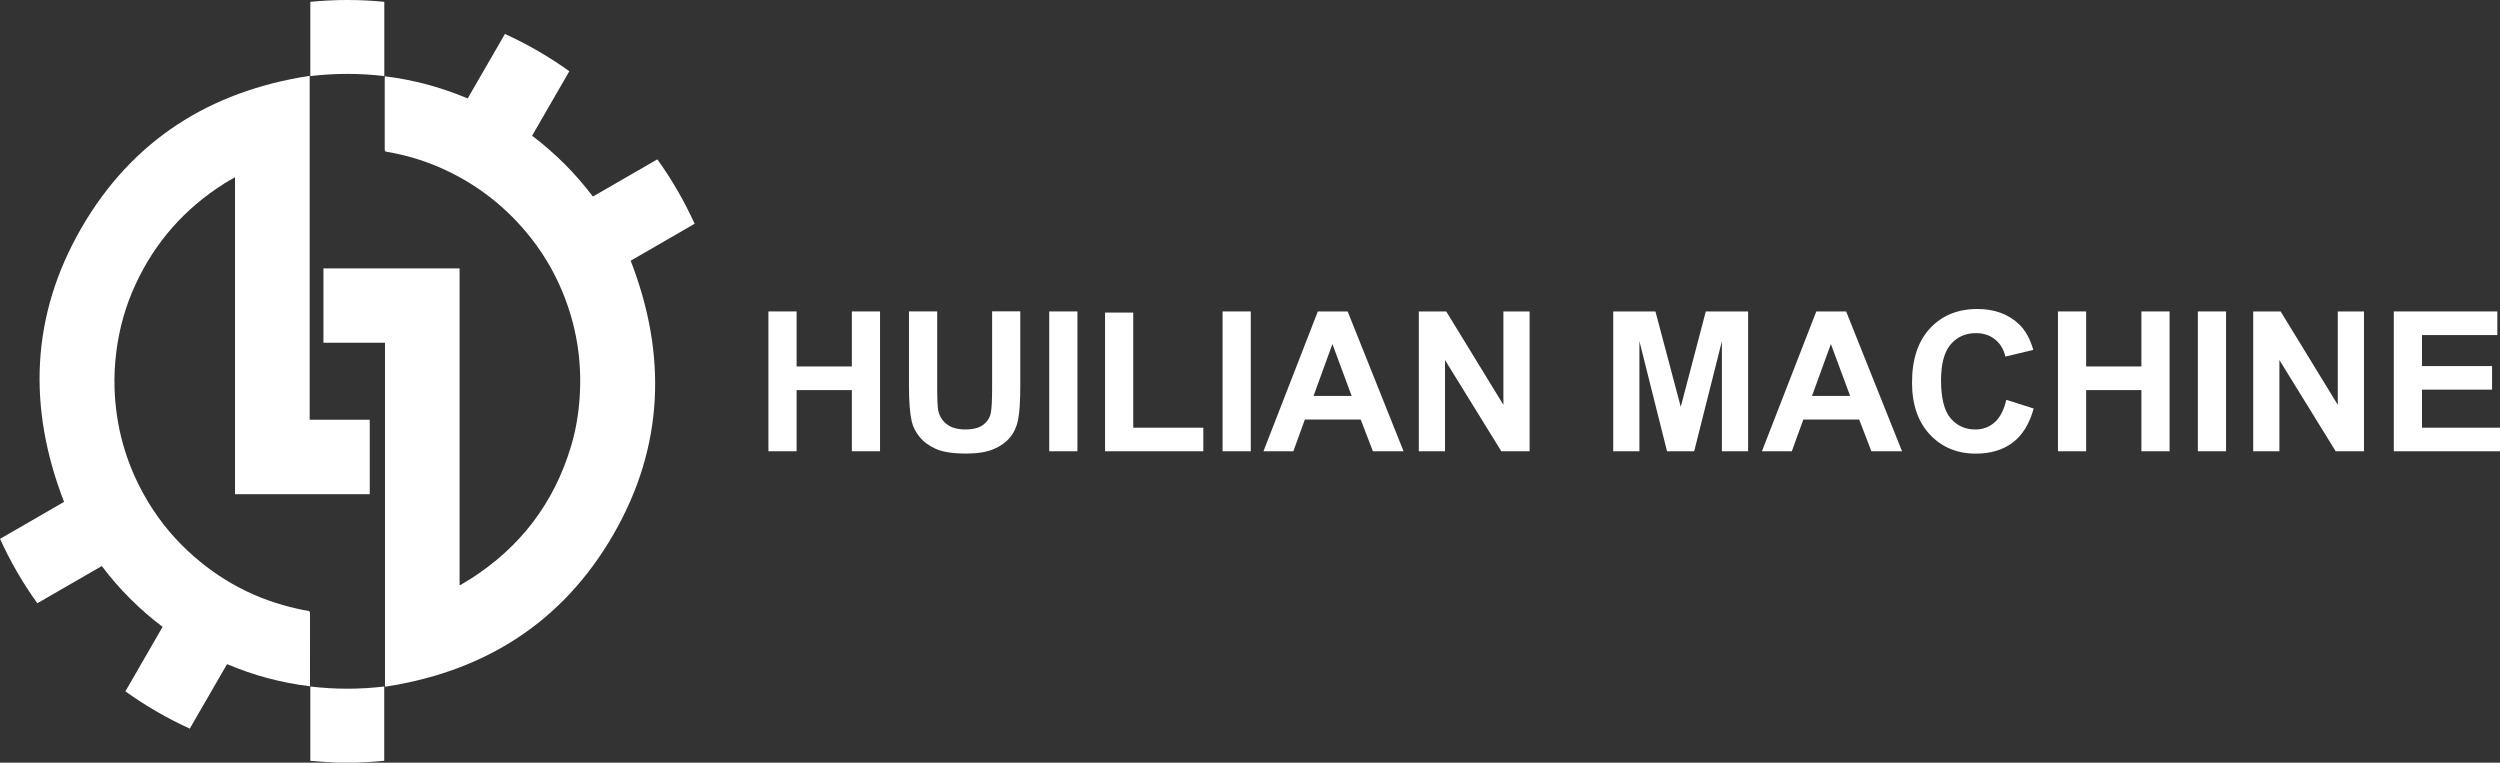
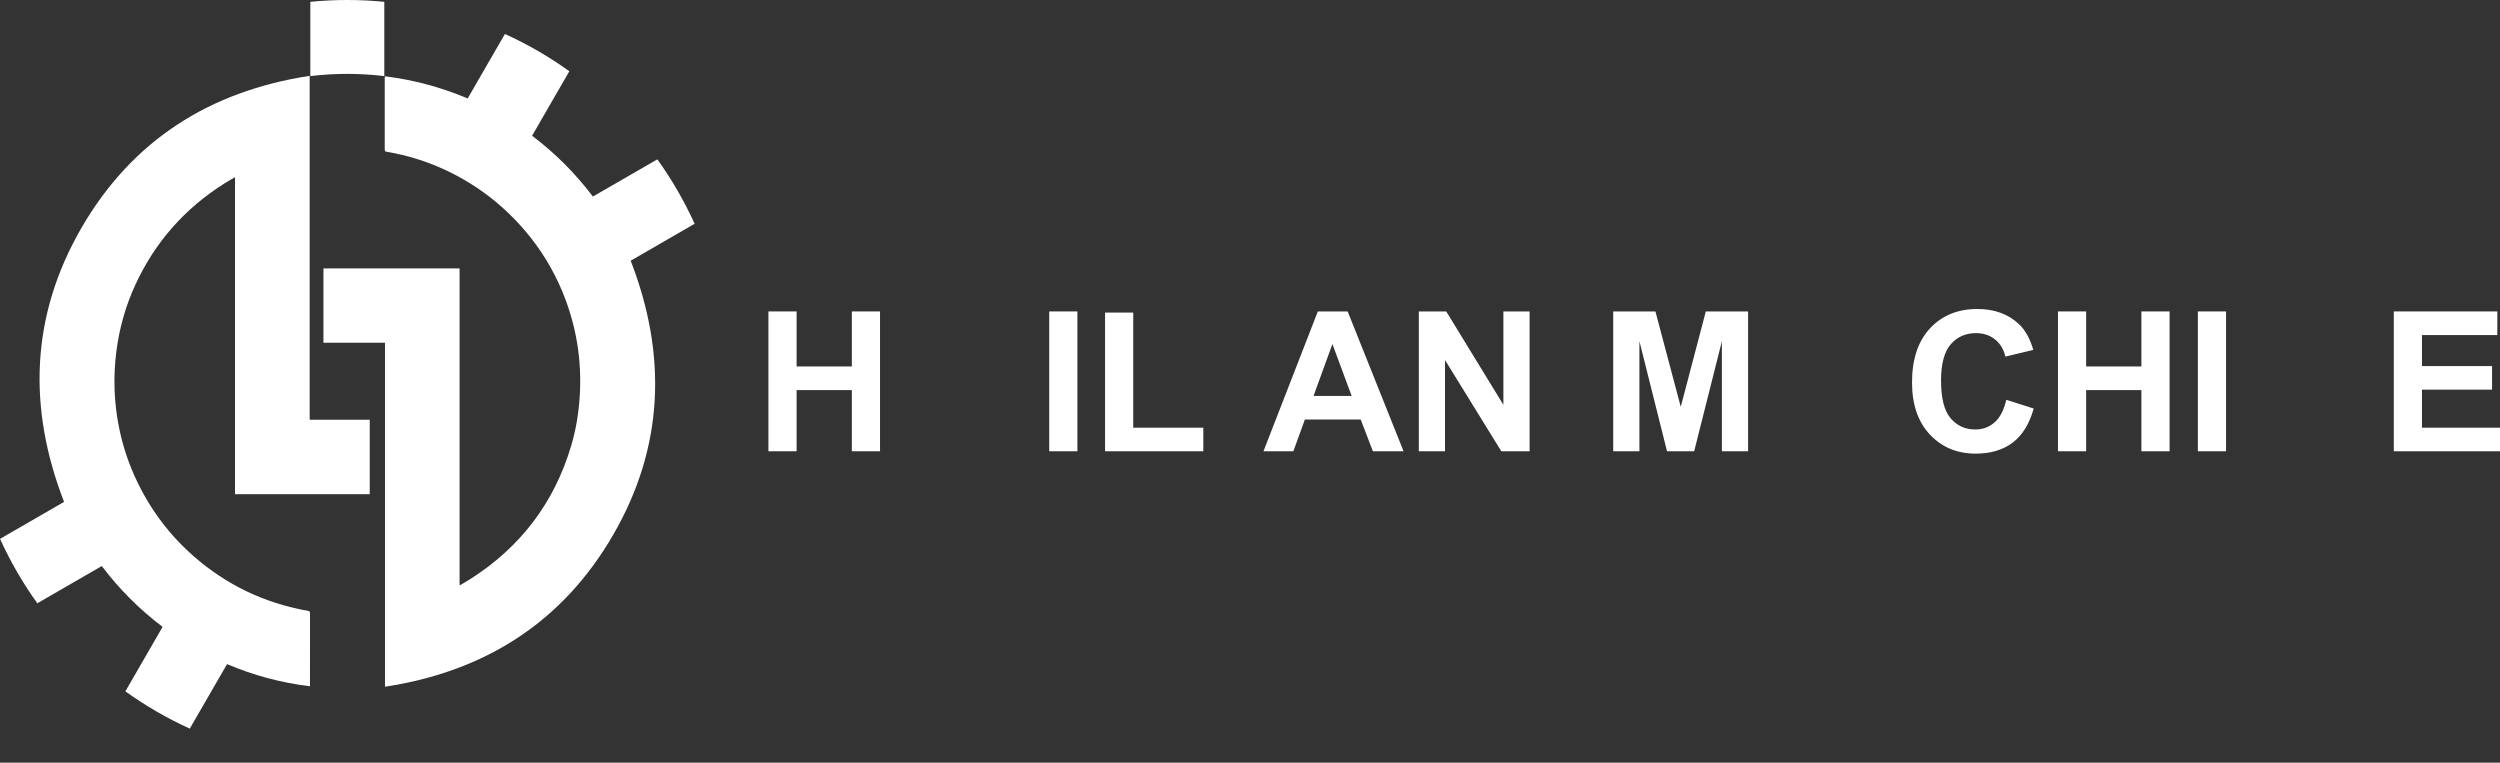
<svg xmlns="http://www.w3.org/2000/svg" viewBox="0 0 655.6 200">
  <rect x="0" y="0" width="655.6" height="200" fill="#333333" stroke="none" />
  <defs>
    <style>.d{fill:#fff;}</style>
  </defs>
  <g id="a" />
  <g id="b">
    <g id="c">
      <g>
        <g>
-           <path class="d" d="M81.38,180.04v19.48c1.07,.08,2.11,.17,3.14,.24,1.34,.09,2.68,.16,4.01,.24h5.07c1.45-.08,2.89-.16,4.34-.25,.95-.06,1.89-.16,2.82-.24v-19.48c-6.49,.78-12.92,.76-19.39,0Z" />
          <path class="d" d="M182.16,58.68c-2.73-5.98-5.96-11.6-9.78-16.89-5.68,3.28-11.28,6.51-16.9,9.75-4.6-6.08-9.9-11.37-15.94-15.95,3.27-5.66,6.5-11.27,9.76-16.91-5.34-3.82-10.93-7.07-16.89-9.77-3.26,5.65-6.51,11.26-9.77,16.91-6.99-2.95-14.2-4.9-21.71-5.81-.02,.15-.04,.28-.04,.41,0,6.26,0,12.53,0,18.79,0,.42,.15,.53,.55,.6,5.49,.92,10.75,2.58,15.78,4.97,7.93,3.77,14.74,9.02,20.44,15.7,4.09,4.8,7.36,10.1,9.78,15.92,3.69,8.86,5.2,18.08,4.58,27.66-.28,4.36-.99,8.64-2.23,12.82-4.44,14.96-13.3,26.59-26.45,34.97-.88,.56-1.8,1.07-2.82,1.68V70.39h-35.7v19.49h16.14v90.21c26.25-4.01,46.62-16.94,59.9-39.94,13.28-23,14.09-47.13,4.53-71.78,5.56-3.21,11.15-6.44,16.79-9.7Z" />
          <path class="d" d="M80.63,160.15c-.81-.09-1.62-.29-2.42-.47-11.05-2.39-20.68-7.49-28.94-15.19-4.61-4.3-8.44-9.22-11.51-14.73-4.82-8.64-7.38-17.91-7.72-27.8-.11-3.32,.06-6.62,.49-9.92,.78-6.03,2.41-11.81,4.95-17.33,5.15-11.2,12.98-20.06,23.41-26.63,.86-.54,1.76-1.04,2.74-1.61v83.13h35.33v-19.52h-15.75V19.89c-26.21,4.01-46.58,16.92-59.86,39.89-13.3,23-14.13,47.12-4.55,71.83-5.53,3.19-11.14,6.43-16.79,9.7,2.72,5.99,5.97,11.59,9.78,16.89,5.68-3.28,11.27-6.51,16.9-9.76,4.59,6.07,9.89,11.37,15.95,15.95-3.27,5.66-6.5,11.27-9.76,16.91,5.35,3.83,10.94,7.07,16.89,9.77,3.27-5.66,6.51-11.27,9.77-16.91,6.99,2.96,14.19,4.89,21.75,5.81v-2.34c0-5.57,0-11.14,.01-16.71,0-.51-.12-.71-.66-.77Z" />
          <path class="d" d="M100.78,19.95V.48c-6.49-.64-12.92-.64-19.4,0V19.95c6.49-.77,12.94-.76,19.4,0Z" />
        </g>
        <g>
          <path class="d" d="M201.51,118.34v-36.67h7.39v14.43h14.49v-14.43h7.39v36.67h-7.39v-16.04h-14.49v16.04h-7.39Z" />
-           <path class="d" d="M238.38,81.66h7.39v19.86c0,3.15,.09,5.2,.27,6.13,.32,1.5,1.07,2.71,2.26,3.61,1.19,.91,2.82,1.36,4.88,1.36s3.68-.43,4.75-1.29c1.07-.86,1.71-1.91,1.92-3.16,.22-1.25,.32-3.33,.32-6.23v-20.29h7.39v19.26c0,4.4-.2,7.51-.6,9.33-.4,1.82-1.14,3.35-2.21,4.6s-2.51,2.25-4.31,2.99c-1.8,.74-4.15,1.11-7.04,1.11-3.5,0-6.15-.4-7.96-1.21-1.81-.81-3.23-1.86-4.28-3.15-1.05-1.29-1.74-2.65-2.07-4.07-.48-2.1-.72-5.2-.72-9.31v-19.56Z" />
          <path class="d" d="M275.15,118.34v-36.67h7.39v36.67h-7.39Z" />
          <path class="d" d="M289.79,118.34v-36.37h7.39v30.19h18.38v6.18h-25.78Z" />
-           <path class="d" d="M320.61,118.34v-36.67h7.39v36.67h-7.39Z" />
          <path class="d" d="M368.07,118.34h-8.04l-3.2-8.33h-14.64l-3.02,8.33h-7.84l14.26-36.67h7.82l14.66,36.67Zm-13.61-14.51l-5.05-13.61-4.95,13.61h9.99Z" />
          <path class="d" d="M372.07,118.34v-36.67h7.19l14.99,24.49v-24.49h6.87v36.67h-7.42l-14.76-23.92v23.92h-6.87Z" />
          <path class="d" d="M423.05,118.34v-36.67h11.07l6.64,25.02,6.57-25.02h11.09v36.67h-6.87v-28.87l-7.27,28.87h-7.12l-7.24-28.87v28.87h-6.87Z" />
-           <path class="d" d="M498.79,118.34h-8.04l-3.2-8.33h-14.64l-3.02,8.33h-7.84l14.26-36.67h7.82l14.66,36.67Zm-13.61-14.51l-5.05-13.61-4.95,13.61h9.99Z" />
          <path class="d" d="M526.14,104.85l7.17,2.28c-1.1,4-2.93,6.98-5.48,8.92-2.56,1.94-5.8,2.91-9.73,2.91-4.86,0-8.86-1.66-11.99-4.99-3.13-3.33-4.7-7.88-4.7-13.65,0-6.1,1.57-10.84,4.72-14.22,3.15-3.38,7.29-5.07,12.41-5.07,4.48,0,8.12,1.33,10.92,3.98,1.66,1.57,2.91,3.82,3.75,6.75l-7.32,1.75c-.43-1.9-1.34-3.4-2.71-4.5-1.37-1.1-3.04-1.65-5.01-1.65-2.71,0-4.92,.98-6.61,2.93-1.69,1.95-2.54,5.11-2.54,9.48,0,4.64,.83,7.94,2.5,9.91,1.67,1.97,3.83,2.95,6.49,2.95,1.96,0,3.66-.63,5.07-1.88,1.42-1.25,2.43-3.22,3.05-5.9Z" />
          <path class="d" d="M539.68,118.34v-36.67h7.39v14.43h14.49v-14.43h7.39v36.67h-7.39v-16.04h-14.49v16.04h-7.39Z" />
          <path class="d" d="M576.37,118.34v-36.67h7.39v36.67h-7.39Z" />
-           <path class="d" d="M590.88,118.34v-36.67h7.19l14.99,24.49v-24.49h6.87v36.67h-7.42l-14.76-23.92v23.92h-6.87Z" />
          <path class="d" d="M627.75,118.34v-36.67h27.15v6.2h-19.76v8.13h18.38v6.18h-18.38v9.98h20.46v6.18h-27.85Z" />
        </g>
      </g>
    </g>
  </g>
</svg>